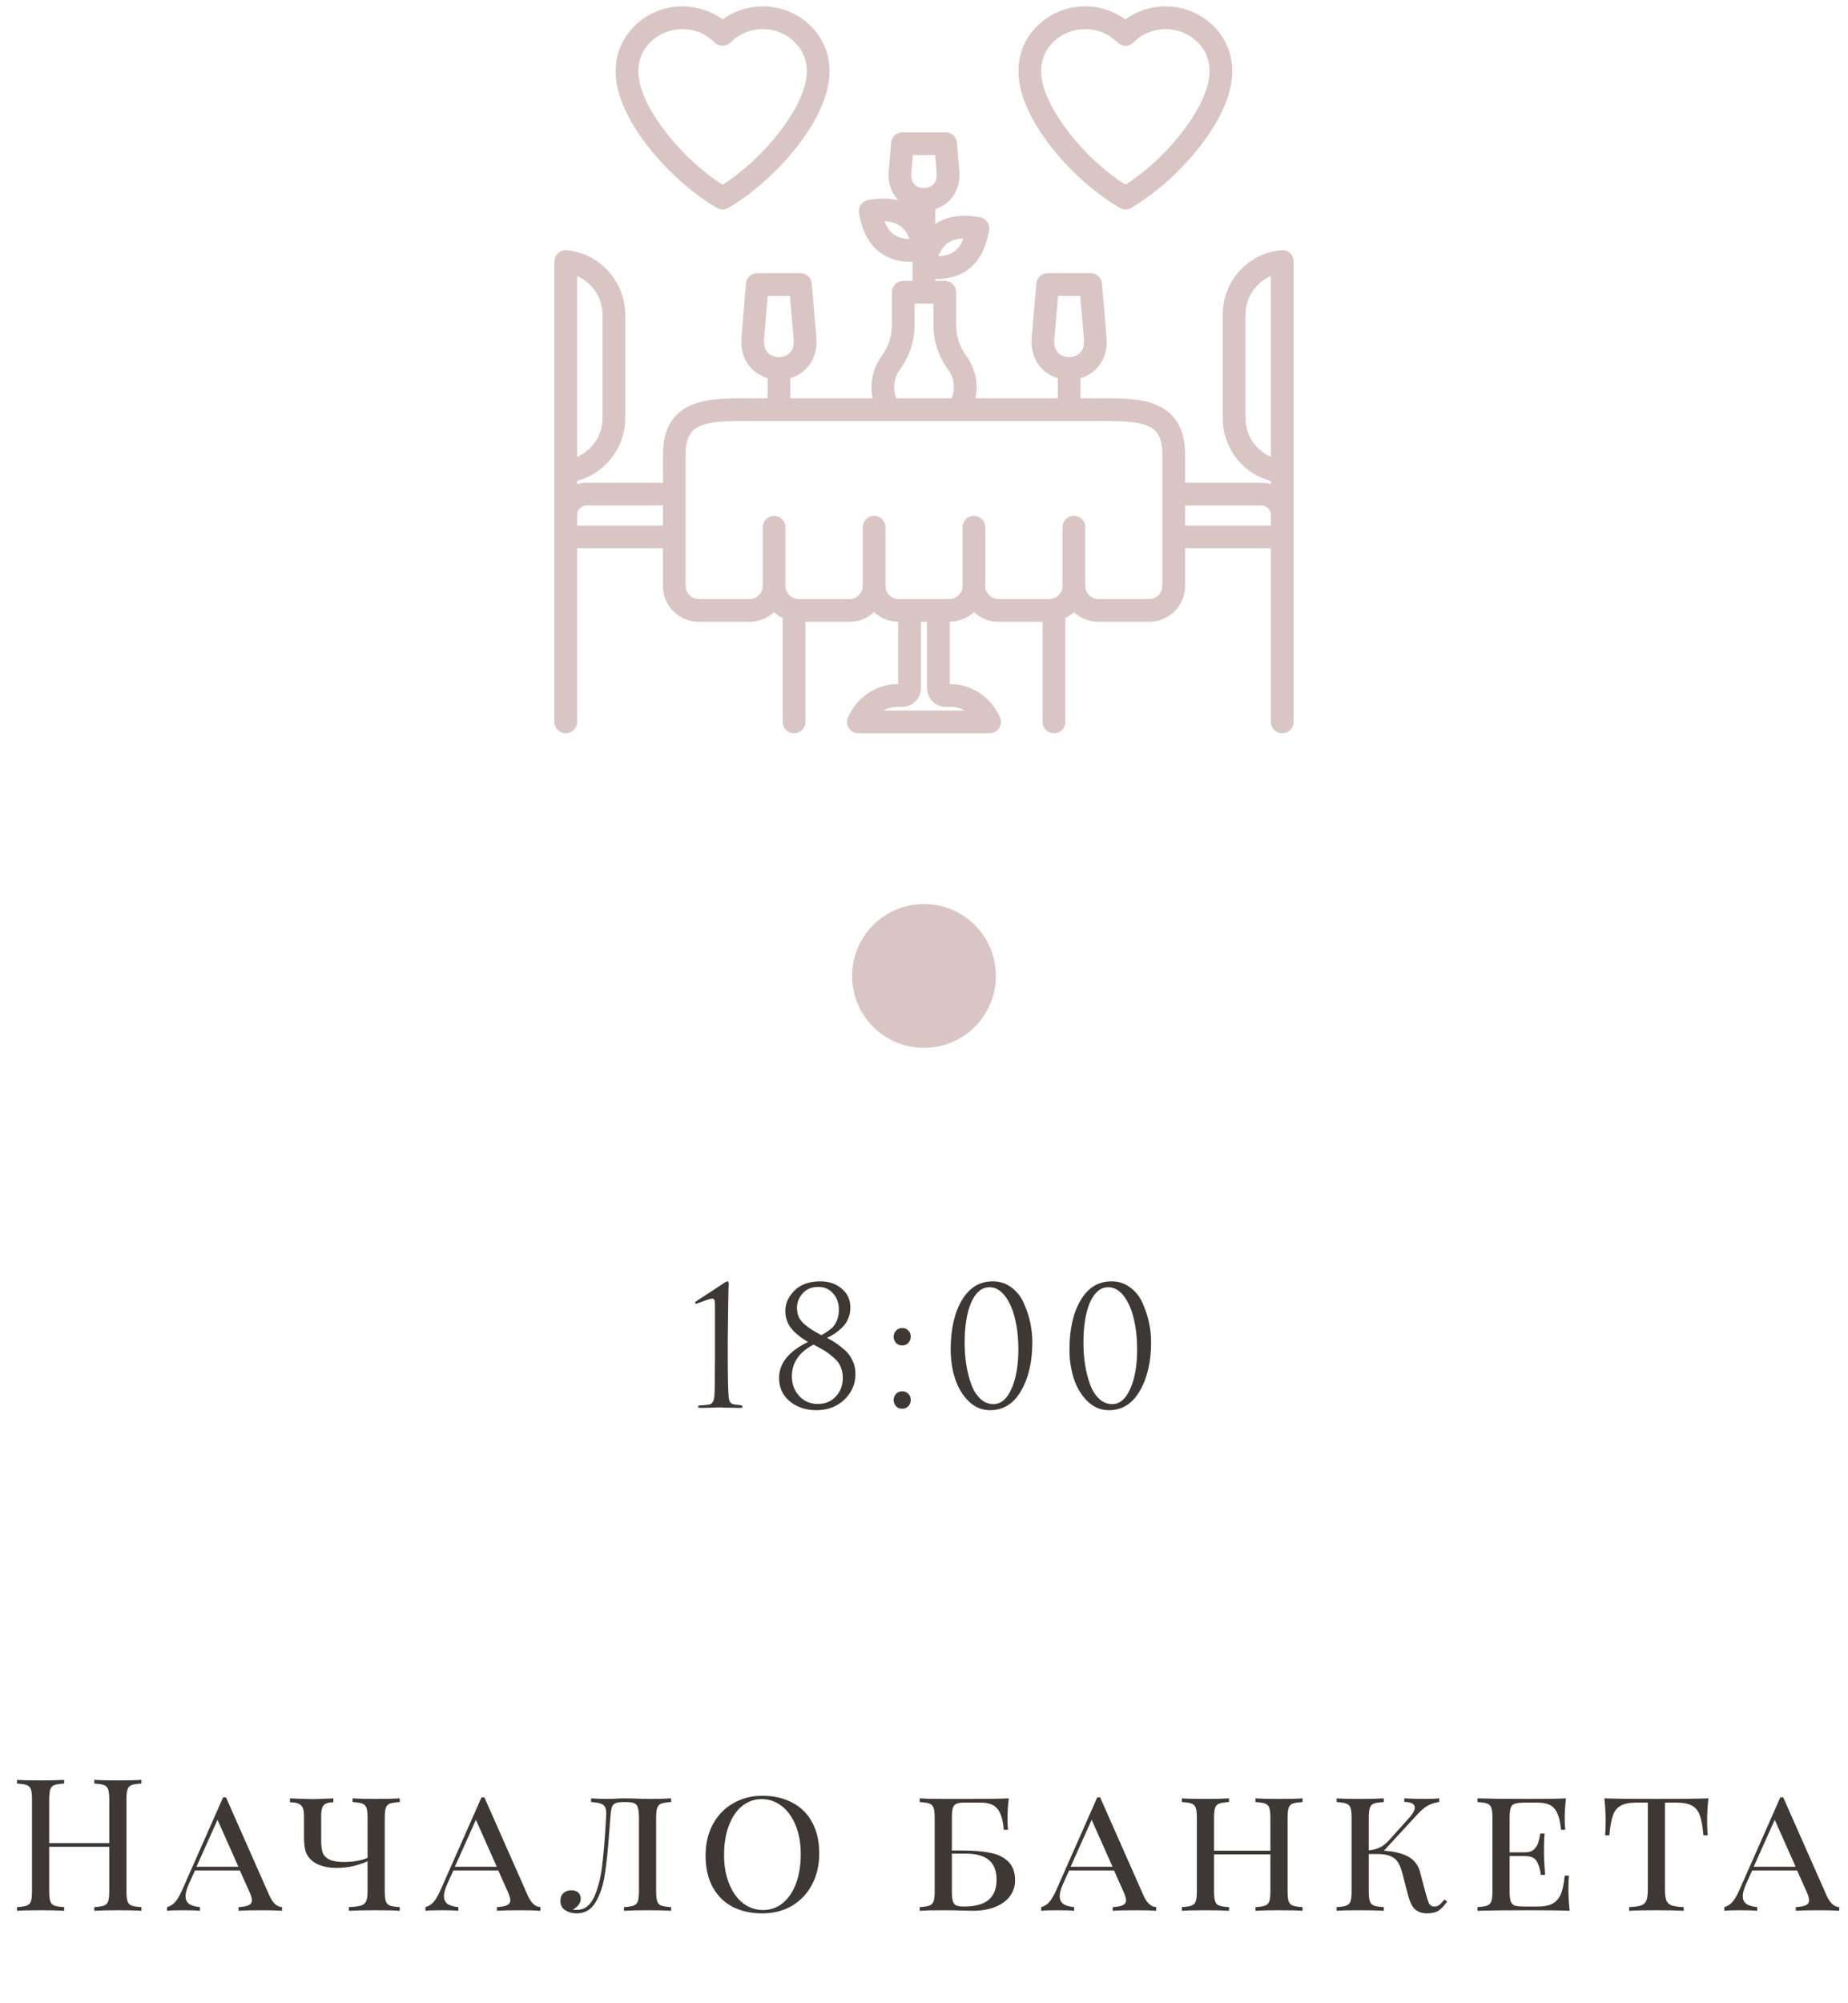
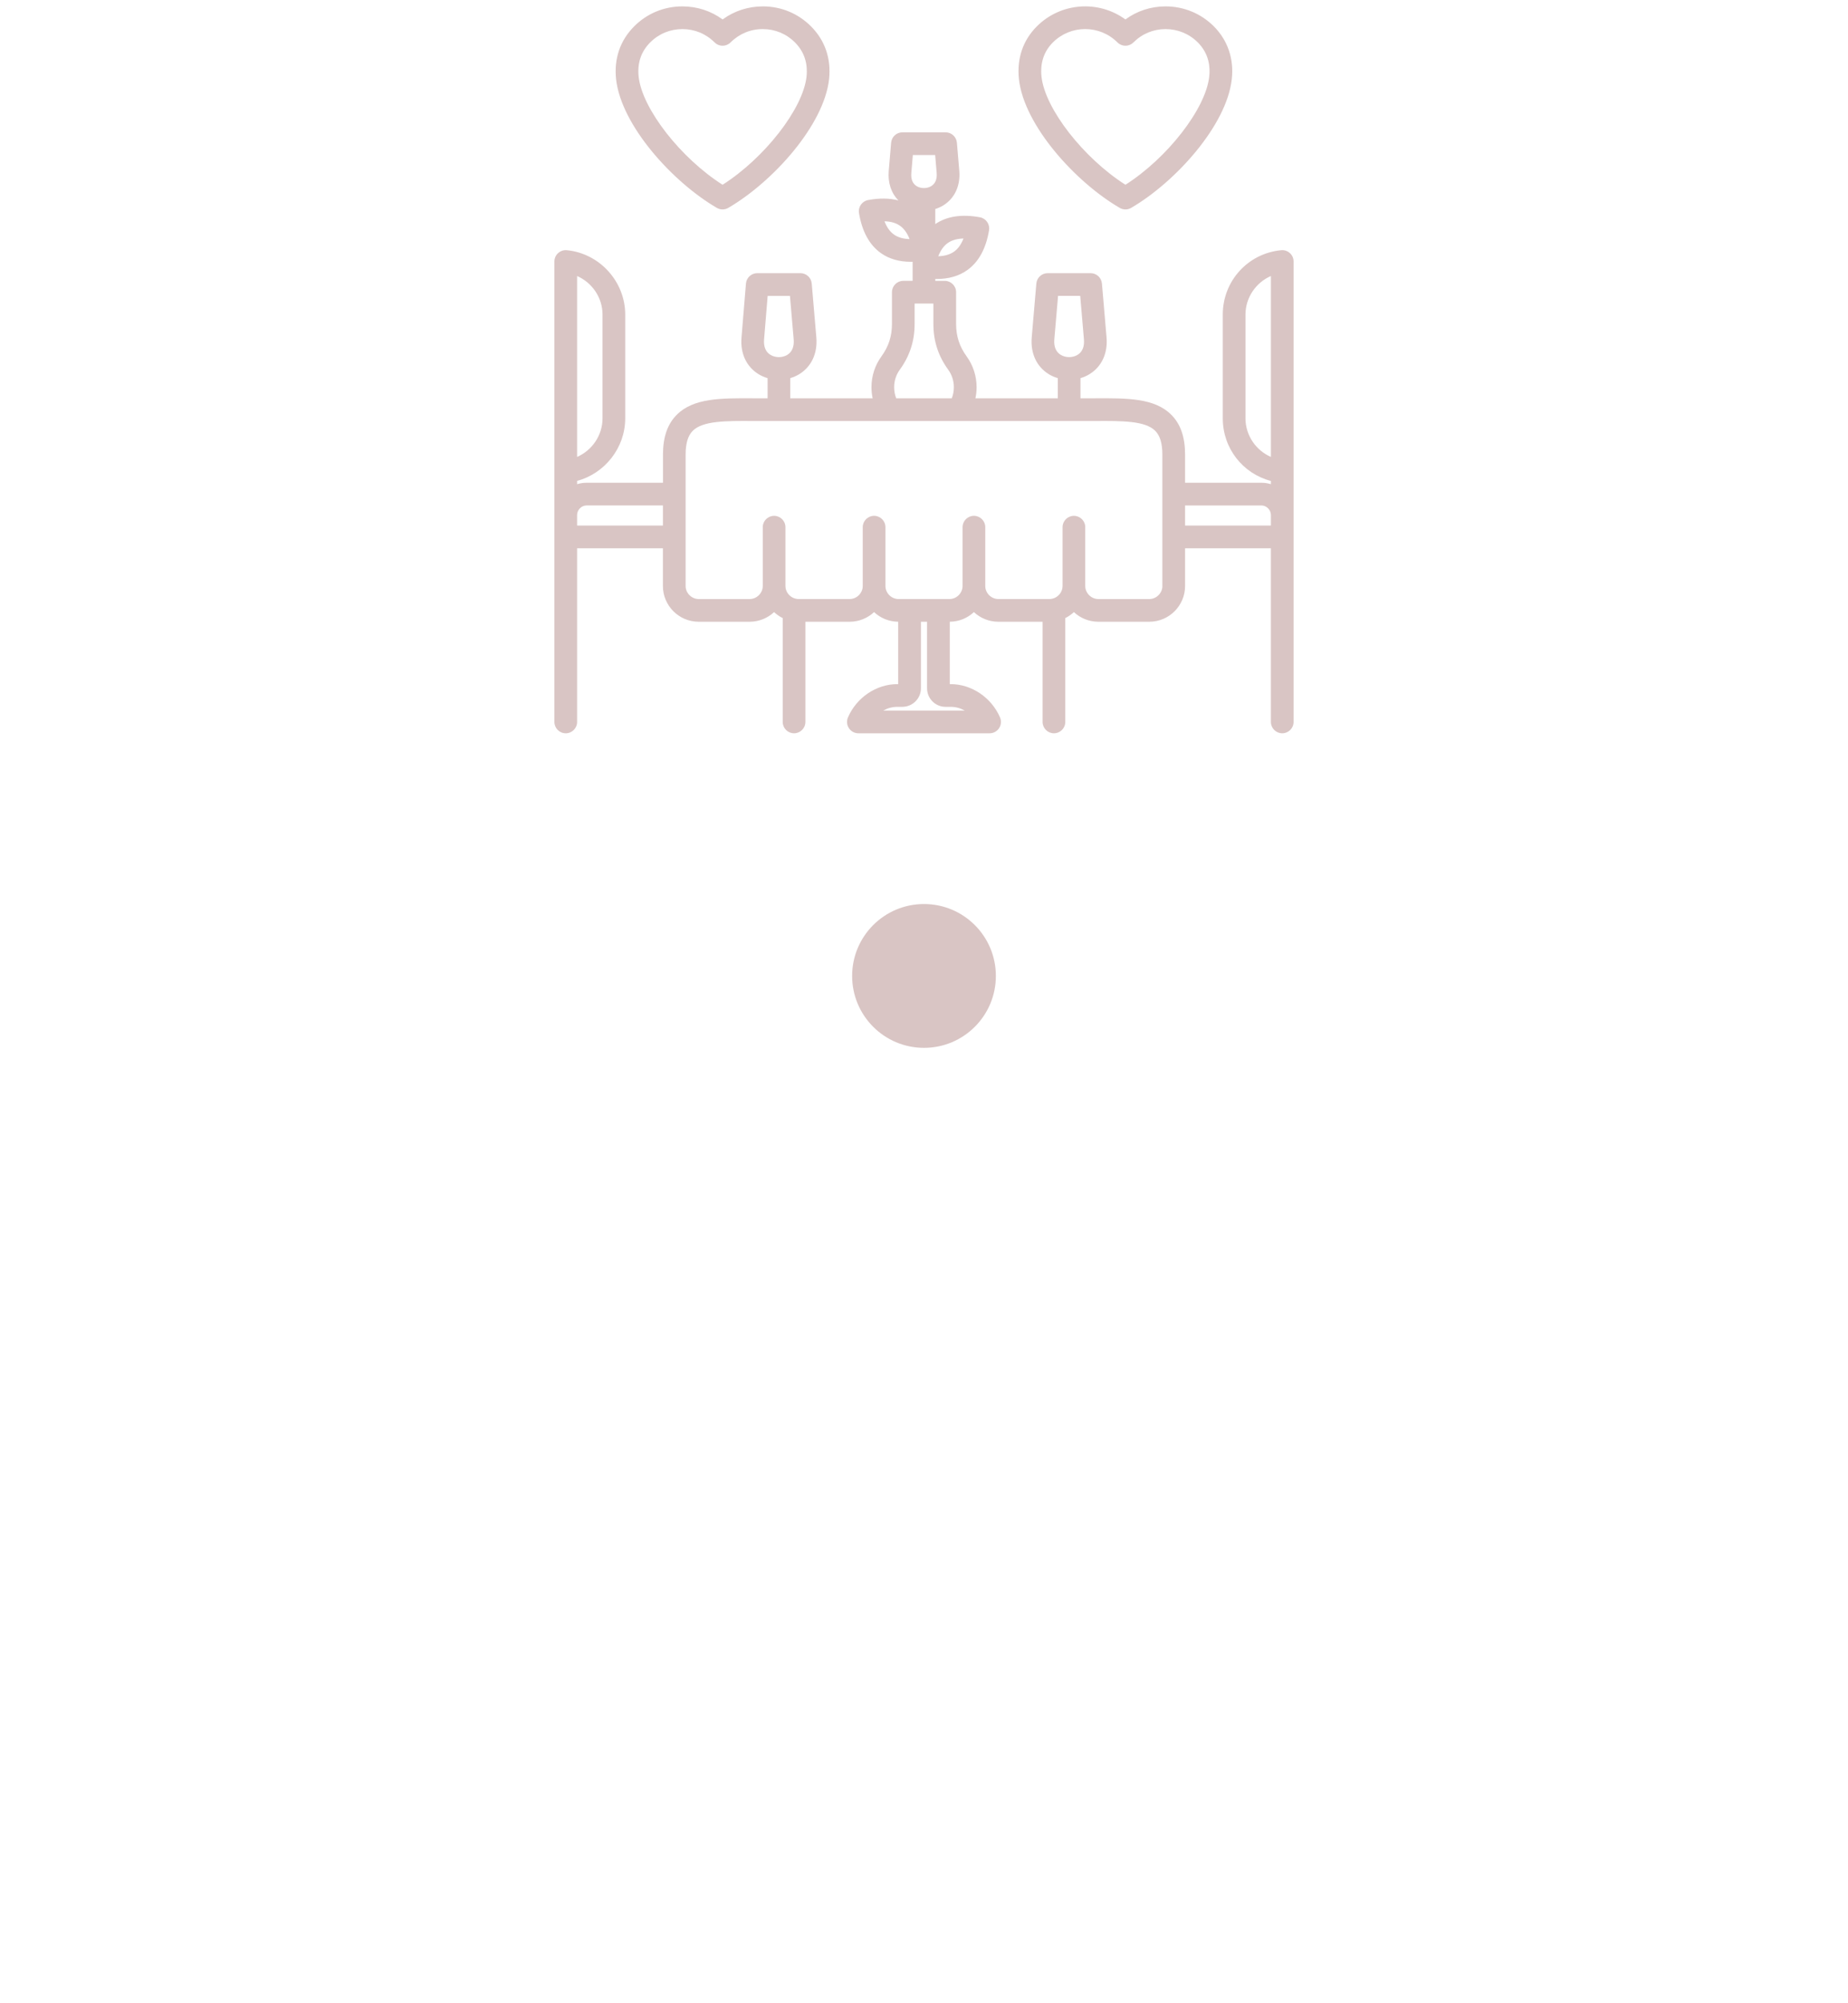
<svg xmlns="http://www.w3.org/2000/svg" width="180" height="195" viewBox="0 0 180 195" fill="none">
  <g clip-path="url(#clip0_2328_2145)">
    <path d="M125.639 24.638C125.408 24.428 125.1 24.325 124.791 24.355C121.548 24.663 119.102 27.355 119.102 30.618V40.728C119.102 43.646 121.057 46.107 123.789 46.816V47.132C123.498 47.042 123.188 46.993 122.867 46.993H115.429V44.248C115.429 42.539 114.988 41.269 114.078 40.365C112.442 38.739 109.773 38.755 106.681 38.772C106.357 38.773 106.03 38.776 105.698 38.776H105.241V36.81C105.549 36.719 105.846 36.591 106.121 36.422C107.307 35.692 107.911 34.39 107.781 32.849L107.332 27.603C107.283 27.031 106.805 26.592 106.231 26.592H102.043C101.469 26.592 100.99 27.031 100.942 27.603L100.493 32.849C100.363 34.39 100.967 35.692 102.153 36.422C102.427 36.591 102.725 36.719 103.033 36.81V38.776H95.008C95.084 38.423 95.123 38.059 95.123 37.69C95.123 36.602 94.785 35.563 94.147 34.684C93.452 33.726 93.127 32.724 93.127 31.532V28.444C93.127 27.834 92.632 27.339 92.022 27.339H91.1V27.153C91.146 27.155 91.194 27.156 91.24 27.156C92.41 27.156 93.406 26.868 94.213 26.294C95.326 25.502 96.04 24.199 96.335 22.417C96.434 21.822 96.037 21.257 95.444 21.149C93.676 20.827 92.215 21.05 91.098 21.812V20.347C91.365 20.263 91.623 20.15 91.862 20.004C92.986 19.316 93.559 18.087 93.438 16.633L93.205 13.894C93.156 13.322 92.677 12.881 92.104 12.881H87.899C87.325 12.881 86.846 13.322 86.798 13.894L86.566 16.63C86.465 17.785 86.805 18.799 87.512 19.512C86.654 19.284 85.667 19.27 84.561 19.472C83.967 19.581 83.569 20.146 83.669 20.741C83.967 22.537 84.684 23.847 85.802 24.638C86.601 25.203 87.583 25.486 88.732 25.486C88.784 25.486 88.837 25.483 88.891 25.481V27.338H87.985C87.374 27.338 86.879 27.833 86.879 28.443V31.531C86.879 32.724 86.556 33.725 85.86 34.682C85.222 35.561 84.884 36.601 84.884 37.689C84.884 38.056 84.922 38.42 84.998 38.775H76.974V36.809C77.282 36.717 77.579 36.589 77.854 36.421C79.04 35.691 79.644 34.389 79.514 32.847L79.065 27.602C79.016 27.03 78.538 26.591 77.964 26.591H73.759C73.184 26.591 72.704 27.032 72.657 27.606L72.225 32.852C72.094 34.391 72.699 35.692 73.884 36.422C74.159 36.591 74.457 36.719 74.765 36.81V38.776H74.308C73.976 38.776 73.647 38.775 73.325 38.772C70.232 38.755 67.563 38.739 65.928 40.365C65.018 41.269 64.576 42.539 64.576 44.248V46.993H57.133C56.812 46.993 56.503 47.042 56.211 47.132V46.811C58.906 46.091 60.898 43.592 60.898 40.728V30.618C60.898 27.411 58.399 24.66 55.211 24.355C54.901 24.325 54.592 24.428 54.361 24.638C54.131 24.847 54 25.144 54 25.456V70.275C54 70.885 54.495 71.38 55.105 71.38C55.716 71.38 56.211 70.885 56.211 70.275V53.369H64.569V57.043C64.569 58.961 66.132 60.522 68.051 60.522H73.021C73.939 60.522 74.775 60.165 75.397 59.583C75.646 59.815 75.928 60.012 76.237 60.164V70.273C76.237 70.883 76.732 71.379 77.342 71.379C77.953 71.379 78.448 70.883 78.448 70.273V60.522H82.761C83.679 60.522 84.514 60.165 85.137 59.583C85.754 60.16 86.58 60.515 87.488 60.522V66.594H87.397C85.361 66.594 83.43 67.897 82.593 69.835C82.446 70.176 82.479 70.57 82.685 70.881C82.889 71.192 83.236 71.379 83.609 71.379H96.39C96.763 71.379 97.11 71.192 97.314 70.881C97.518 70.57 97.553 70.176 97.405 69.835C96.567 67.897 94.636 66.594 92.602 66.594H92.51V60.522C93.419 60.515 94.244 60.16 94.861 59.583C95.484 60.165 96.32 60.522 97.238 60.522H101.551V70.273C101.551 70.883 102.046 71.379 102.656 71.379C103.267 71.379 103.762 70.883 103.762 70.273V60.164C104.07 60.012 104.352 59.815 104.601 59.583C105.224 60.165 106.059 60.522 106.978 60.522H111.947C113.867 60.522 115.429 58.961 115.429 57.043V53.369H123.788V70.273C123.788 70.883 124.283 71.379 124.893 71.379C125.504 71.379 125.999 70.883 125.999 70.273V25.456C126 25.145 125.869 24.847 125.639 24.638ZM102.694 33.036L103.057 28.802H105.216L105.578 33.036C105.638 33.735 105.425 34.254 104.964 34.539C104.477 34.839 103.798 34.839 103.312 34.539C102.847 34.255 102.635 33.735 102.694 33.036ZM92.319 23.653C92.711 23.378 93.223 23.231 93.846 23.217C93.624 23.79 93.317 24.217 92.929 24.493C92.535 24.773 92.019 24.924 91.389 24.944C91.616 24.361 91.927 23.929 92.319 23.653ZM88.767 16.822C88.767 16.82 88.767 16.819 88.767 16.819L88.913 15.092H91.087L91.233 16.817C91.285 17.433 91.107 17.871 90.704 18.118C90.291 18.371 89.692 18.371 89.281 18.117C88.886 17.871 88.712 17.435 88.767 16.822ZM87.075 22.832C86.684 22.556 86.376 22.123 86.151 21.541C86.767 21.556 87.273 21.701 87.661 21.976C88.055 22.253 88.367 22.687 88.594 23.272C87.974 23.254 87.465 23.108 87.075 22.832ZM74.423 33.036C74.423 33.034 74.423 33.033 74.423 33.033L74.772 28.803H76.943L77.306 33.037C77.365 33.736 77.153 34.255 76.691 34.54C76.205 34.84 75.525 34.84 75.039 34.54C74.576 34.255 74.364 33.735 74.423 33.036ZM56.211 26.869C57.666 27.502 58.687 28.966 58.687 30.618V40.728C58.687 42.38 57.666 43.844 56.211 44.477V26.869ZM121.313 40.727V30.617C121.313 28.965 122.334 27.499 123.789 26.868V44.477C122.334 43.846 121.313 42.38 121.313 40.727ZM87.092 37.689C87.092 37.07 87.283 36.481 87.646 35.982C88.615 34.646 89.086 33.19 89.086 31.531V29.55H90.914V31.531C90.914 33.189 91.385 34.646 92.354 35.982C92.717 36.481 92.908 37.072 92.908 37.689C92.908 38.073 92.839 38.437 92.703 38.775H87.293C87.161 38.431 87.092 38.065 87.092 37.689ZM56.211 51.158V50.139C56.211 49.631 56.633 49.202 57.133 49.202H64.571V51.157H56.211V51.158ZM92.602 68.806C93.081 68.806 93.552 68.936 93.975 69.168H86.025C86.448 68.936 86.919 68.806 87.398 68.806H87.881C88.885 68.806 89.701 67.998 89.701 67.004V60.524H90.298V67.004C90.298 67.998 91.107 68.806 92.102 68.806H92.602ZM113.219 57.045C113.219 57.732 112.636 58.313 111.947 58.313H106.978C106.289 58.313 105.706 57.732 105.706 57.045V51.318C105.706 50.708 105.211 50.213 104.601 50.213C103.991 50.213 103.496 50.708 103.496 51.318V57.045C103.496 57.623 103.085 58.123 102.545 58.268C102.48 58.275 102.417 58.288 102.355 58.305C102.312 58.309 102.268 58.312 102.225 58.312H97.238C96.549 58.312 95.967 57.731 95.967 57.043V51.317C95.967 50.707 95.472 50.212 94.861 50.212C94.251 50.212 93.756 50.707 93.756 51.317V57.043C93.756 57.731 93.174 58.312 92.485 58.312H87.515C86.826 58.312 86.244 57.731 86.244 57.043V51.317C86.244 50.707 85.749 50.212 85.139 50.212C84.528 50.212 84.033 50.707 84.033 51.317V57.043C84.033 57.731 83.451 58.312 82.762 58.312H77.775C77.732 58.312 77.688 58.309 77.645 58.305C77.583 58.288 77.521 58.274 77.455 58.268C76.915 58.122 76.504 57.621 76.504 57.045V51.318C76.504 50.708 76.009 50.213 75.399 50.213C74.789 50.213 74.294 50.708 74.294 51.318V57.045C74.294 57.732 73.711 58.313 73.022 58.313H68.053C67.364 58.313 66.781 57.732 66.781 57.045V44.246C66.781 43.157 67.011 42.4 67.48 41.932C68.463 40.954 70.708 40.968 73.305 40.982C73.633 40.984 106.366 40.984 106.694 40.982C109.291 40.968 111.535 40.954 112.518 41.932C112.989 42.4 113.217 43.157 113.217 44.246V57.045H113.219ZM115.429 51.158V49.203H122.867C123.366 49.203 123.789 49.632 123.789 50.14V51.16H115.429V51.158ZM109.063 20.236C109.235 20.336 109.427 20.387 109.62 20.387C109.813 20.387 110.005 20.336 110.177 20.236C114.497 17.716 119.472 12.215 119.976 7.725C120.209 5.753 119.589 3.921 118.229 2.564C116.975 1.311 115.305 0.622 113.528 0.622C113.524 0.622 113.52 0.622 113.515 0.622C112.091 0.624 110.738 1.07 109.617 1.893C107.017 -0.004 103.34 0.221 100.994 2.564C99.634 3.922 99.029 5.702 99.248 7.719C99.751 12.208 104.735 17.712 109.063 20.236ZM102.556 4.127C103.423 3.263 104.56 2.829 105.698 2.829C106.836 2.829 107.973 3.261 108.84 4.127C109.046 4.334 109.327 4.451 109.621 4.451H109.624C109.918 4.451 110.199 4.333 110.406 4.125C111.232 3.294 112.338 2.835 113.521 2.832H113.529C114.718 2.832 115.831 3.292 116.668 4.127C117.782 5.24 117.889 6.556 117.78 7.471C117.427 10.617 113.687 15.394 109.621 17.986C105.548 15.39 101.798 10.613 101.447 7.477C101.301 6.136 101.675 5.009 102.556 4.127ZM69.823 20.236C69.995 20.336 70.187 20.387 70.38 20.387C70.573 20.387 70.765 20.336 70.937 20.236C75.265 17.712 80.249 12.208 80.754 7.713C80.969 5.712 80.359 3.931 78.993 2.566C77.75 1.316 76.089 0.624 74.315 0.622C74.311 0.622 74.306 0.622 74.302 0.622C72.873 0.622 71.513 1.067 70.384 1.893C69.259 1.067 67.901 0.622 66.468 0.622C64.685 0.622 63.017 1.312 61.771 2.565C60.403 3.932 59.792 5.712 60.009 7.719C60.511 12.208 65.495 17.712 69.823 20.236ZM63.333 4.127C63.335 4.126 63.335 4.125 63.336 4.125C64.164 3.291 65.275 2.832 66.466 2.832C67.657 2.832 68.768 3.291 69.597 4.125C69.803 4.333 70.085 4.451 70.379 4.451H70.381C70.674 4.451 70.955 4.334 71.163 4.127C72.001 3.289 73.115 2.824 74.311 2.832C75.493 2.835 76.6 3.294 77.428 4.127C78.32 5.018 78.699 6.145 78.557 7.471C78.204 10.613 74.455 15.39 70.381 17.986C66.308 15.39 62.558 10.613 62.207 7.477C62.062 6.145 62.44 5.019 63.333 4.127Z" fill="#D9C5C4" />
  </g>
  <circle cx="90" cy="95" r="7" fill="#D9C5C4" />
-   <path d="M69.638 132.184V126.92C69.638 126.579 69.558 126.408 69.398 126.408C69.238 126.408 68.94 126.493 68.502 126.664L67.846 126.904C67.75 126.904 67.702 126.877 67.702 126.824C67.702 126.771 67.74 126.717 67.814 126.664C68.156 126.44 68.598 126.152 69.142 125.8C69.686 125.448 70.129 125.155 70.47 124.92C70.662 124.792 70.79 124.728 70.854 124.728C70.94 124.728 70.982 124.84 70.982 125.064L70.966 125.288C70.966 125.427 70.961 125.619 70.95 125.864C70.95 126.109 70.945 126.397 70.934 126.728C70.934 127.059 70.929 127.437 70.918 127.864C70.918 128.291 70.913 128.728 70.902 129.176C70.902 129.624 70.897 130.115 70.886 130.648C70.886 131.171 70.886 131.683 70.886 132.184C70.886 133.891 70.913 135.133 70.966 135.912C70.988 136.179 71.041 136.376 71.126 136.504C71.222 136.632 71.393 136.707 71.638 136.728C71.788 136.739 71.932 136.755 72.07 136.776C72.241 136.797 72.326 136.851 72.326 136.936C72.326 137.011 72.236 137.048 72.054 137.048C71.702 137.048 71.382 137.043 71.094 137.032C70.806 137.032 70.593 137.027 70.454 137.016L70.23 137H69.942C69.75 137.011 69.494 137.021 69.174 137.032C68.865 137.043 68.561 137.048 68.262 137.048C68.081 137.048 67.99 137.011 67.99 136.936C67.99 136.851 68.065 136.808 68.214 136.808C68.268 136.808 68.47 136.792 68.822 136.76C69.11 136.739 69.302 136.659 69.398 136.52C69.505 136.381 69.569 136.147 69.59 135.816C69.622 135.347 69.638 134.136 69.638 132.184ZM80.556 130.232C80.897 130.403 81.196 130.579 81.452 130.76C81.708 130.931 81.996 131.16 82.316 131.448C82.636 131.736 82.882 132.077 83.052 132.472C83.234 132.867 83.324 133.293 83.324 133.752C83.324 134.712 82.967 135.539 82.252 136.232C81.537 136.925 80.626 137.272 79.516 137.272C78.492 137.272 77.628 136.984 76.924 136.408C76.231 135.832 75.884 135.075 75.884 134.136C75.884 132.707 76.823 131.539 78.7 130.632C77.996 130.216 77.452 129.773 77.068 129.304C76.684 128.824 76.492 128.253 76.492 127.592C76.492 126.877 76.791 126.221 77.388 125.624C77.986 125.027 78.823 124.728 79.9 124.728C80.743 124.728 81.442 124.968 81.996 125.448C82.551 125.917 82.828 126.531 82.828 127.288C82.828 127.683 82.754 128.045 82.604 128.376C82.466 128.707 82.268 128.995 82.012 129.24C81.756 129.475 81.522 129.667 81.308 129.816C81.095 129.955 80.844 130.093 80.556 130.232ZM79.244 130.888C77.836 131.613 77.132 132.648 77.132 133.992C77.132 134.728 77.367 135.357 77.836 135.88C78.316 136.403 78.919 136.664 79.644 136.664C80.37 136.664 80.956 136.424 81.404 135.944C81.863 135.453 82.092 134.845 82.092 134.12C82.092 133.704 82.017 133.336 81.868 133.016C81.73 132.685 81.495 132.387 81.164 132.12C80.844 131.843 80.561 131.629 80.316 131.48C80.082 131.331 79.724 131.133 79.244 130.888ZM80.012 129.976C80.546 129.656 80.908 129.4 81.1 129.208C81.505 128.76 81.708 128.184 81.708 127.48C81.708 126.851 81.522 126.328 81.148 125.912C80.785 125.485 80.305 125.272 79.708 125.272C79.047 125.272 78.535 125.485 78.172 125.912C77.809 126.328 77.628 126.787 77.628 127.288C77.628 127.608 77.681 127.901 77.788 128.168C77.906 128.424 78.087 128.664 78.332 128.888C78.588 129.101 78.834 129.283 79.068 129.432C79.303 129.581 79.618 129.763 80.012 129.976ZM87.874 137.128C87.618 137.128 87.415 137.043 87.266 136.872C87.116 136.691 87.042 136.493 87.042 136.28C87.042 136.067 87.116 135.875 87.266 135.704C87.415 135.523 87.623 135.432 87.89 135.432C88.124 135.432 88.316 135.512 88.466 135.672C88.626 135.821 88.706 136.019 88.706 136.264C88.706 136.509 88.626 136.717 88.466 136.888C88.306 137.048 88.108 137.128 87.874 137.128ZM87.874 130.968C87.618 130.968 87.415 130.883 87.266 130.712C87.116 130.531 87.042 130.333 87.042 130.12C87.042 129.907 87.116 129.715 87.266 129.544C87.415 129.363 87.623 129.272 87.89 129.272C88.124 129.272 88.316 129.352 88.466 129.512C88.626 129.661 88.706 129.859 88.706 130.104C88.706 130.349 88.626 130.557 88.466 130.728C88.306 130.888 88.108 130.968 87.874 130.968ZM100.552 130.632C100.552 132.552 100.184 134.141 99.448 135.4C98.723 136.648 97.72 137.272 96.44 137.272C95.629 137.272 94.925 136.973 94.328 136.376C93.731 135.779 93.293 135.043 93.016 134.168C92.739 133.293 92.6 132.36 92.6 131.368C92.6 129.384 92.963 127.784 93.688 126.568C94.413 125.341 95.416 124.728 96.696 124.728C97.4 124.728 98.019 124.936 98.552 125.352C99.085 125.757 99.486 126.28 99.752 126.92C100.03 127.549 100.232 128.179 100.36 128.808C100.488 129.437 100.552 130.045 100.552 130.632ZM99.192 131.32C99.192 130.275 99.085 129.304 98.872 128.408C98.669 127.512 98.35 126.771 97.912 126.184C97.475 125.597 96.963 125.304 96.376 125.304C95.629 125.304 95.037 125.795 94.6 126.776C94.174 127.757 93.96 129.069 93.96 130.712C93.96 131.448 94.013 132.157 94.12 132.84C94.227 133.523 94.387 134.157 94.6 134.744C94.814 135.331 95.107 135.8 95.48 136.152C95.853 136.504 96.28 136.68 96.76 136.68C97.496 136.68 98.083 136.184 98.52 135.192C98.968 134.2 99.192 132.909 99.192 131.32ZM112.121 130.632C112.121 132.552 111.753 134.141 111.017 135.4C110.292 136.648 109.289 137.272 108.009 137.272C107.198 137.272 106.494 136.973 105.897 136.376C105.3 135.779 104.862 135.043 104.585 134.168C104.308 133.293 104.169 132.36 104.169 131.368C104.169 129.384 104.532 127.784 105.257 126.568C105.982 125.341 106.985 124.728 108.265 124.728C108.969 124.728 109.588 124.936 110.121 125.352C110.654 125.757 111.054 126.28 111.321 126.92C111.598 127.549 111.801 128.179 111.929 128.808C112.057 129.437 112.121 130.045 112.121 130.632ZM110.761 131.32C110.761 130.275 110.654 129.304 110.441 128.408C110.238 127.512 109.918 126.771 109.481 126.184C109.044 125.597 108.532 125.304 107.945 125.304C107.198 125.304 106.606 125.795 106.169 126.776C105.742 127.757 105.529 129.069 105.529 130.712C105.529 131.448 105.582 132.157 105.689 132.84C105.796 133.523 105.956 134.157 106.169 134.744C106.382 135.331 106.676 135.8 107.049 136.152C107.422 136.504 107.849 136.68 108.329 136.68C109.065 136.68 109.652 136.184 110.089 135.192C110.537 134.2 110.761 132.909 110.761 131.32Z" fill="#3D3834" />
-   <path d="M13.774 173.616C13.341 173.64 13.024 173.688 12.819 173.76C12.627 173.832 12.495 173.97 12.424 174.174C12.351 174.378 12.316 174.708 12.316 175.164V184.092C12.316 184.548 12.351 184.878 12.424 185.082C12.495 185.286 12.627 185.424 12.819 185.496C13.024 185.568 13.341 185.616 13.774 185.64V186C13.27 185.964 12.502 185.946 11.47 185.946C10.498 185.946 9.736 185.964 9.184 186V185.64C9.616 185.616 9.928 185.568 10.12 185.496C10.323 185.424 10.461 185.286 10.534 185.082C10.605 184.878 10.642 184.548 10.642 184.092V179.772H4.792V184.092C4.792 184.548 4.828 184.878 4.9 185.082C4.972 185.286 5.104 185.424 5.296 185.496C5.5 185.568 5.818 185.616 6.25 185.64V186C5.698 185.964 4.936 185.946 3.964 185.946C2.932 185.946 2.164 185.964 1.66 186V185.64C2.092 185.616 2.404 185.568 2.596 185.496C2.8 185.424 2.938 185.286 3.01 185.082C3.082 184.878 3.118 184.548 3.118 184.092V175.164C3.118 174.708 3.082 174.378 3.01 174.174C2.938 173.97 2.8 173.832 2.596 173.76C2.404 173.688 2.092 173.64 1.66 173.616V173.256C2.164 173.292 2.932 173.31 3.964 173.31C4.924 173.31 5.686 173.292 6.25 173.256V173.616C5.818 173.64 5.5 173.688 5.296 173.76C5.104 173.832 4.972 173.97 4.9 174.174C4.828 174.378 4.792 174.708 4.792 175.164V179.412H10.642V175.164C10.642 174.708 10.605 174.378 10.534 174.174C10.461 173.97 10.323 173.832 10.12 173.76C9.928 173.688 9.616 173.64 9.184 173.616V173.256C9.736 173.292 10.498 173.31 11.47 173.31C12.502 173.31 13.27 173.292 13.774 173.256V173.616ZM26.227 184.488C26.551 185.232 26.965 185.616 27.469 185.64V186C26.989 185.964 26.347 185.946 25.543 185.946C24.511 185.946 23.743 185.964 23.239 186V185.64C23.683 185.616 24.007 185.556 24.211 185.46C24.427 185.364 24.535 185.202 24.535 184.974C24.535 184.782 24.451 184.5 24.283 184.128L23.365 182.076H18.991L18.379 183.426C18.175 183.894 18.073 184.278 18.073 184.578C18.073 184.89 18.181 185.136 18.397 185.316C18.625 185.484 18.985 185.592 19.477 185.64V186C19.117 185.964 18.571 185.946 17.839 185.946C17.107 185.946 16.585 185.964 16.273 186V185.64C16.597 185.556 16.873 185.376 17.101 185.1C17.329 184.812 17.545 184.434 17.749 183.966L21.727 174.966H22.015L26.227 184.488ZM23.221 181.716L21.187 177.144L19.135 181.716H23.221ZM38.934 175.416C38.502 175.44 38.184 175.488 37.98 175.56C37.788 175.632 37.656 175.77 37.584 175.974C37.512 176.178 37.476 176.508 37.476 176.964V184.092C37.476 184.548 37.512 184.878 37.584 185.082C37.656 185.286 37.788 185.424 37.98 185.496C38.184 185.568 38.502 185.616 38.934 185.64V186C38.43 185.964 37.656 185.946 36.612 185.946C35.496 185.946 34.62 185.964 33.984 186V185.64C34.524 185.616 34.914 185.568 35.154 185.496C35.394 185.424 35.562 185.286 35.658 185.082C35.754 184.878 35.802 184.548 35.802 184.092V181.176C35.418 181.356 34.962 181.512 34.434 181.644C33.906 181.764 33.366 181.824 32.814 181.824C31.818 181.824 31.038 181.614 30.474 181.194C30.15 180.942 29.922 180.642 29.79 180.294C29.67 179.934 29.61 179.43 29.61 178.782V176.73C29.61 176.238 29.508 175.902 29.304 175.722C29.1 175.53 28.746 175.434 28.242 175.434V175.056C29.346 175.104 30.084 175.128 30.456 175.128C30.792 175.128 31.464 175.104 32.472 175.056V175.434C32.028 175.434 31.716 175.53 31.536 175.722C31.368 175.902 31.284 176.238 31.284 176.73V179.178C31.284 179.658 31.332 180.042 31.428 180.33C31.536 180.618 31.752 180.846 32.076 181.014C32.4 181.17 32.88 181.248 33.516 181.248C34.392 181.248 35.154 181.116 35.802 180.852V176.964C35.802 176.508 35.766 176.178 35.694 175.974C35.622 175.77 35.484 175.632 35.28 175.56C35.088 175.488 34.776 175.44 34.344 175.416V175.056C34.848 175.092 35.604 175.11 36.612 175.11C37.608 175.11 38.382 175.092 38.934 175.056V175.416ZM51.395 184.488C51.719 185.232 52.133 185.616 52.637 185.64V186C52.157 185.964 51.515 185.946 50.711 185.946C49.679 185.946 48.911 185.964 48.407 186V185.64C48.851 185.616 49.175 185.556 49.379 185.46C49.595 185.364 49.703 185.202 49.703 184.974C49.703 184.782 49.619 184.5 49.451 184.128L48.533 182.076H44.159L43.547 183.426C43.343 183.894 43.241 184.278 43.241 184.578C43.241 184.89 43.349 185.136 43.565 185.316C43.793 185.484 44.153 185.592 44.645 185.64V186C44.285 185.964 43.739 185.946 43.007 185.946C42.275 185.946 41.753 185.964 41.441 186V185.64C41.765 185.556 42.041 185.376 42.269 185.1C42.497 184.812 42.713 184.434 42.917 183.966L46.895 174.966H47.183L51.395 184.488ZM48.389 181.716L46.355 177.144L44.303 181.716H48.389ZM65.367 175.416C64.935 175.44 64.617 175.488 64.413 175.56C64.221 175.632 64.089 175.77 64.017 175.974C63.945 176.178 63.909 176.508 63.909 176.964V184.092C63.909 184.548 63.945 184.878 64.017 185.082C64.089 185.286 64.221 185.424 64.413 185.496C64.617 185.568 64.935 185.616 65.367 185.64V186C64.863 185.964 64.107 185.946 63.099 185.946C62.115 185.946 61.341 185.964 60.777 186V185.64C61.209 185.616 61.521 185.568 61.713 185.496C61.917 185.424 62.055 185.286 62.127 185.082C62.199 184.878 62.235 184.548 62.235 184.092V176.964C62.235 176.508 62.199 176.172 62.127 175.956C62.067 175.74 61.947 175.596 61.767 175.524C61.599 175.452 61.329 175.416 60.957 175.416H60.723C60.351 175.416 60.081 175.458 59.913 175.542C59.757 175.614 59.649 175.752 59.589 175.956C59.529 176.148 59.481 176.484 59.445 176.964L59.337 178.386C59.217 180.078 59.073 181.446 58.905 182.49C58.749 183.534 58.455 184.422 58.023 185.154C57.591 185.886 56.973 186.252 56.169 186.252C55.749 186.252 55.377 186.15 55.053 185.946C54.741 185.742 54.585 185.436 54.585 185.028C54.585 184.716 54.681 184.47 54.873 184.29C55.077 184.098 55.335 184.002 55.647 184.002C55.923 184.002 56.145 184.074 56.313 184.218C56.481 184.362 56.565 184.566 56.565 184.83C56.565 185.238 56.307 185.592 55.791 185.892C55.899 185.904 56.043 185.91 56.223 185.91C56.943 185.91 57.495 185.484 57.879 184.632C58.263 183.768 58.521 182.754 58.653 181.59C58.797 180.426 58.923 178.884 59.031 176.964L59.049 176.568C59.049 176.256 59.007 176.028 58.923 175.884C58.839 175.728 58.695 175.62 58.491 175.56C58.287 175.488 57.981 175.44 57.573 175.416V175.056C58.077 175.092 58.659 175.11 59.319 175.11C59.559 175.11 59.835 175.098 60.147 175.074L60.921 175.056L61.857 175.074C62.409 175.098 62.889 175.11 63.297 175.11C64.173 175.11 64.863 175.092 65.367 175.056V175.416ZM74.269 174.804C75.373 174.804 76.339 175.026 77.167 175.47C78.007 175.902 78.655 176.544 79.111 177.396C79.567 178.236 79.795 179.244 79.795 180.42C79.795 181.572 79.555 182.592 79.075 183.48C78.607 184.356 77.953 185.04 77.113 185.532C76.273 186.012 75.319 186.252 74.251 186.252C73.147 186.252 72.175 186.036 71.335 185.604C70.507 185.16 69.865 184.518 69.409 183.678C68.953 182.826 68.725 181.812 68.725 180.636C68.725 179.484 68.959 178.47 69.427 177.594C69.907 176.706 70.567 176.022 71.407 175.542C72.247 175.05 73.201 174.804 74.269 174.804ZM74.197 175.128C73.465 175.128 72.817 175.362 72.253 175.83C71.701 176.286 71.275 176.928 70.975 177.756C70.675 178.572 70.525 179.508 70.525 180.564C70.525 181.632 70.693 182.574 71.029 183.39C71.365 184.206 71.821 184.836 72.397 185.28C72.973 185.712 73.615 185.928 74.323 185.928C75.055 185.928 75.697 185.7 76.249 185.244C76.813 184.776 77.245 184.134 77.545 183.318C77.845 182.49 77.995 181.548 77.995 180.492C77.995 179.424 77.827 178.482 77.491 177.666C77.155 176.85 76.699 176.226 76.123 175.794C75.547 175.35 74.905 175.128 74.197 175.128ZM93.74 180.132C94.844 180.132 95.762 180.21 96.494 180.366C97.226 180.51 97.802 180.798 98.222 181.23C98.654 181.65 98.87 182.256 98.87 183.048C98.87 183.624 98.702 184.134 98.366 184.578C98.042 185.022 97.568 185.37 96.944 185.622C96.32 185.874 95.582 186 94.73 186C94.43 186 94.172 185.994 93.956 185.982C93.212 185.958 92.498 185.946 91.814 185.946C90.83 185.946 90.086 185.964 89.582 186V185.64C90.014 185.616 90.326 185.568 90.518 185.496C90.722 185.424 90.86 185.286 90.932 185.082C91.004 184.878 91.04 184.548 91.04 184.092V176.964C91.04 176.508 91.004 176.178 90.932 175.974C90.86 175.77 90.722 175.632 90.518 175.56C90.326 175.488 90.014 175.44 89.582 175.416V175.056C90.086 175.092 90.818 175.11 91.778 175.11H94.316C96.164 175.11 97.478 175.092 98.258 175.056C98.174 175.776 98.132 176.424 98.132 177C98.132 177.468 98.15 177.84 98.186 178.116H97.772C97.688 177.132 97.478 176.448 97.142 176.064C96.818 175.668 96.284 175.47 95.54 175.47H93.866C93.542 175.47 93.296 175.512 93.128 175.596C92.972 175.668 92.864 175.806 92.804 176.01C92.744 176.214 92.714 176.532 92.714 176.964V180.132H93.74ZM93.884 185.586C94.976 185.586 95.78 185.37 96.296 184.938C96.812 184.494 97.07 183.84 97.07 182.976C97.07 182.136 96.83 181.506 96.35 181.086C95.87 180.654 95.102 180.438 94.046 180.438H92.714V184.092C92.714 184.524 92.744 184.842 92.804 185.046C92.864 185.25 92.972 185.394 93.128 185.478C93.296 185.55 93.548 185.586 93.884 185.586ZM111.371 184.488C111.695 185.232 112.109 185.616 112.613 185.64V186C112.133 185.964 111.491 185.946 110.687 185.946C109.655 185.946 108.887 185.964 108.383 186V185.64C108.827 185.616 109.151 185.556 109.355 185.46C109.571 185.364 109.679 185.202 109.679 184.974C109.679 184.782 109.595 184.5 109.427 184.128L108.509 182.076H104.135L103.523 183.426C103.319 183.894 103.217 184.278 103.217 184.578C103.217 184.89 103.325 185.136 103.541 185.316C103.769 185.484 104.129 185.592 104.621 185.64V186C104.261 185.964 103.715 185.946 102.983 185.946C102.251 185.946 101.729 185.964 101.417 186V185.64C101.741 185.556 102.017 185.376 102.245 185.1C102.473 184.812 102.689 184.434 102.893 183.966L106.871 174.966H107.159L111.371 184.488ZM108.365 181.716L106.331 177.144L104.279 181.716H108.365ZM126.873 175.416C126.441 175.44 126.123 175.488 125.919 175.56C125.727 175.632 125.595 175.77 125.523 175.974C125.451 176.178 125.415 176.508 125.415 176.964V184.092C125.415 184.548 125.451 184.878 125.523 185.082C125.595 185.286 125.727 185.424 125.919 185.496C126.123 185.568 126.441 185.616 126.873 185.64V186C126.369 185.964 125.601 185.946 124.569 185.946C123.609 185.946 122.847 185.964 122.283 186V185.64C122.715 185.616 123.027 185.568 123.219 185.496C123.423 185.424 123.561 185.286 123.633 185.082C123.705 184.878 123.741 184.548 123.741 184.092V180.51H118.251V184.092C118.251 184.548 118.287 184.878 118.359 185.082C118.431 185.286 118.563 185.424 118.755 185.496C118.959 185.568 119.277 185.616 119.709 185.64V186C119.157 185.964 118.395 185.946 117.423 185.946C116.391 185.946 115.623 185.964 115.119 186V185.64C115.551 185.616 115.863 185.568 116.055 185.496C116.259 185.424 116.397 185.286 116.469 185.082C116.541 184.878 116.577 184.548 116.577 184.092V176.964C116.577 176.508 116.541 176.178 116.469 175.974C116.397 175.77 116.259 175.632 116.055 175.56C115.863 175.488 115.551 175.44 115.119 175.416V175.056C115.623 175.092 116.391 175.11 117.423 175.11C118.383 175.11 119.145 175.092 119.709 175.056V175.416C119.277 175.44 118.959 175.488 118.755 175.56C118.563 175.632 118.431 175.77 118.359 175.974C118.287 176.178 118.251 176.508 118.251 176.964V180.15H123.741V176.964C123.741 176.508 123.705 176.178 123.633 175.974C123.561 175.77 123.423 175.632 123.219 175.56C123.027 175.488 122.715 175.44 122.283 175.416V175.056C122.835 175.092 123.597 175.11 124.569 175.11C125.601 175.11 126.369 175.092 126.873 175.056V175.416ZM140.955 185.1C140.679 185.496 140.403 185.79 140.127 185.982C139.851 186.162 139.467 186.252 138.975 186.252C138.531 186.252 138.153 186.126 137.841 185.874C137.541 185.61 137.295 185.088 137.103 184.308L136.617 182.436C136.497 181.968 136.359 181.602 136.203 181.338C136.059 181.074 135.825 180.864 135.501 180.708C135.189 180.552 134.739 180.474 134.151 180.474H133.323V184.092C133.323 184.548 133.359 184.878 133.431 185.082C133.503 185.286 133.635 185.424 133.827 185.496C134.031 185.568 134.349 185.616 134.781 185.64V186C134.229 185.964 133.467 185.946 132.495 185.946C131.463 185.946 130.695 185.964 130.191 186V185.64C130.623 185.616 130.935 185.568 131.127 185.496C131.331 185.424 131.469 185.286 131.541 185.082C131.613 184.878 131.649 184.548 131.649 184.092V176.964C131.649 176.508 131.613 176.178 131.541 175.974C131.469 175.77 131.331 175.632 131.127 175.56C130.935 175.488 130.623 175.44 130.191 175.416V175.056C130.695 175.092 131.463 175.11 132.495 175.11C133.455 175.11 134.217 175.092 134.781 175.056V175.416C134.349 175.44 134.031 175.488 133.827 175.56C133.635 175.632 133.503 175.77 133.431 175.974C133.359 176.178 133.323 176.508 133.323 176.964V180.114C133.731 180.078 134.097 179.982 134.421 179.826C134.757 179.67 135.111 179.37 135.483 178.926L137.373 176.82C137.661 176.472 137.805 176.19 137.805 175.974C137.805 175.602 137.463 175.41 136.779 175.398V175.056C137.427 175.092 138.117 175.11 138.849 175.11C139.401 175.11 139.845 175.092 140.181 175.056V175.398C139.725 175.482 139.347 175.608 139.047 175.776C138.747 175.944 138.393 176.25 137.985 176.694L134.799 180.15C135.087 180.174 135.321 180.198 135.501 180.222C136.317 180.342 136.947 180.558 137.391 180.87C137.847 181.182 138.153 181.626 138.309 182.202L138.813 184.11C138.969 184.686 139.095 185.076 139.191 185.28C139.299 185.484 139.467 185.586 139.695 185.586C139.899 185.586 140.067 185.532 140.199 185.424C140.343 185.316 140.505 185.142 140.685 184.902L140.955 185.1ZM152.765 183.876C152.765 184.5 152.807 185.208 152.891 186C152.111 185.964 150.797 185.946 148.949 185.946C146.729 185.946 145.049 185.964 143.909 186V185.64C144.341 185.616 144.653 185.568 144.845 185.496C145.049 185.424 145.187 185.286 145.259 185.082C145.331 184.878 145.367 184.548 145.367 184.092V176.964C145.367 176.508 145.331 176.178 145.259 175.974C145.187 175.77 145.049 175.632 144.845 175.56C144.653 175.488 144.341 175.44 143.909 175.416V175.056C145.049 175.092 146.729 175.11 148.949 175.11C150.629 175.11 151.823 175.092 152.531 175.056C152.447 175.776 152.405 176.424 152.405 177C152.405 177.468 152.423 177.84 152.459 178.116H152.045C151.961 177.132 151.751 176.448 151.415 176.064C151.091 175.668 150.557 175.47 149.813 175.47H148.499C148.067 175.47 147.749 175.506 147.545 175.578C147.353 175.638 147.221 175.77 147.149 175.974C147.077 176.178 147.041 176.508 147.041 176.964V180.312H148.535C148.919 180.312 149.213 180.216 149.417 180.024C149.621 179.82 149.759 179.604 149.831 179.376C149.903 179.136 149.969 178.836 150.029 178.476H150.443C150.407 178.884 150.389 179.328 150.389 179.808V180.492C150.389 180.96 150.425 181.632 150.497 182.508H150.083C150.011 181.932 149.873 181.482 149.669 181.158C149.465 180.834 149.087 180.672 148.535 180.672H147.041V184.092C147.041 184.548 147.077 184.878 147.149 185.082C147.221 185.286 147.353 185.424 147.545 185.496C147.749 185.556 148.067 185.586 148.499 185.586H149.813C150.413 185.586 150.887 185.49 151.235 185.298C151.583 185.106 151.847 184.8 152.027 184.38C152.207 183.948 152.333 183.348 152.405 182.58H152.819C152.783 182.904 152.765 183.336 152.765 183.876ZM166.404 175.056C166.32 175.848 166.278 176.556 166.278 177.18C166.278 177.804 166.296 178.296 166.332 178.656H165.918C165.846 177.816 165.732 177.174 165.576 176.73C165.42 176.286 165.168 175.968 164.82 175.776C164.472 175.572 163.974 175.47 163.326 175.47H162.174V183.912C162.174 184.416 162.222 184.782 162.318 185.01C162.414 185.238 162.582 185.394 162.822 185.478C163.062 185.562 163.452 185.616 163.992 185.64V186C163.368 185.964 162.486 185.946 161.346 185.946C160.146 185.946 159.258 185.964 158.682 186V185.64C159.222 185.616 159.612 185.562 159.852 185.478C160.092 185.394 160.26 185.238 160.356 185.01C160.452 184.782 160.5 184.416 160.5 183.912V175.47H159.348C158.7 175.47 158.202 175.572 157.854 175.776C157.506 175.968 157.254 176.286 157.098 176.73C156.942 177.174 156.828 177.816 156.756 178.656H156.342C156.378 178.272 156.396 177.78 156.396 177.18C156.396 176.556 156.354 175.848 156.27 175.056C157.266 175.092 158.958 175.11 161.346 175.11C163.722 175.11 165.408 175.092 166.404 175.056ZM177.905 184.488C178.229 185.232 178.643 185.616 179.147 185.64V186C178.667 185.964 178.025 185.946 177.221 185.946C176.189 185.946 175.421 185.964 174.917 186V185.64C175.361 185.616 175.685 185.556 175.889 185.46C176.105 185.364 176.213 185.202 176.213 184.974C176.213 184.782 176.129 184.5 175.961 184.128L175.043 182.076H170.669L170.057 183.426C169.853 183.894 169.751 184.278 169.751 184.578C169.751 184.89 169.859 185.136 170.075 185.316C170.303 185.484 170.663 185.592 171.155 185.64V186C170.795 185.964 170.249 185.946 169.517 185.946C168.785 185.946 168.263 185.964 167.951 186V185.64C168.275 185.556 168.551 185.376 168.779 185.1C169.007 184.812 169.223 184.434 169.427 183.966L173.405 174.966H173.693L177.905 184.488ZM174.899 181.716L172.865 177.144L170.813 181.716H174.899Z" fill="#3D3834" />
  <defs>
    <clipPath id="clip0_2328_2145">
      <rect width="72" height="72" fill="white" transform="translate(54)" />
    </clipPath>
  </defs>
</svg>